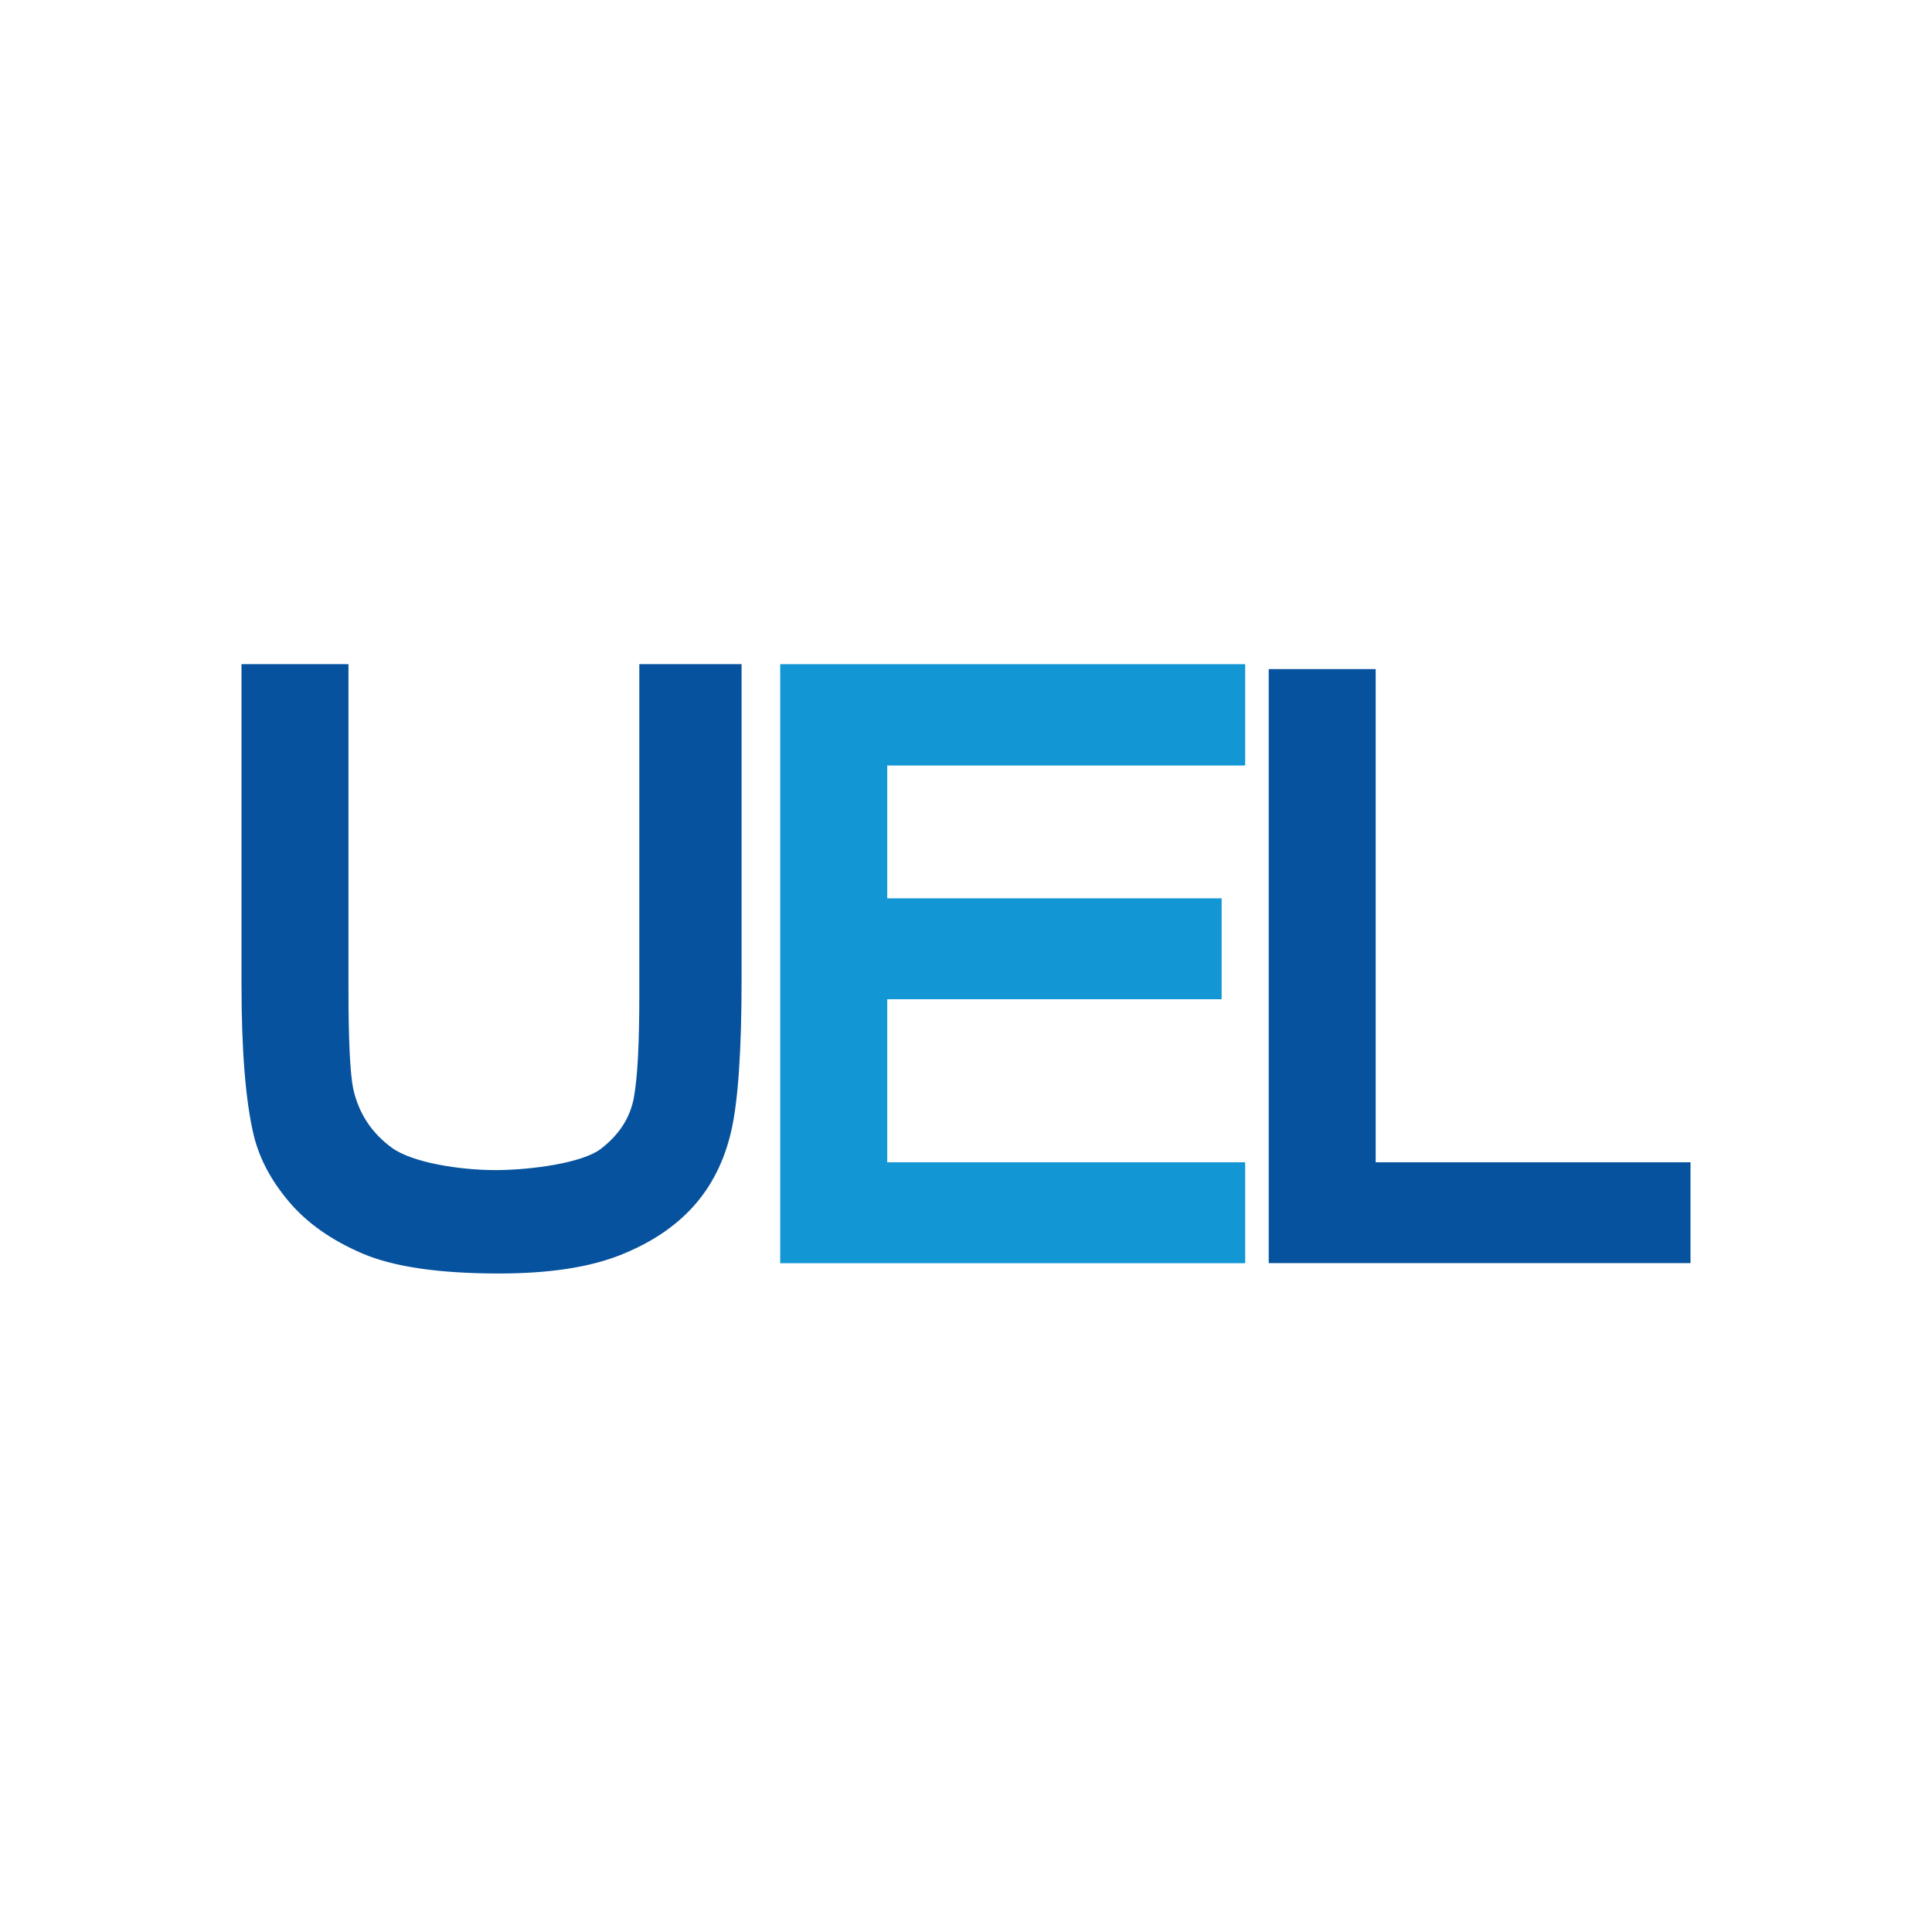
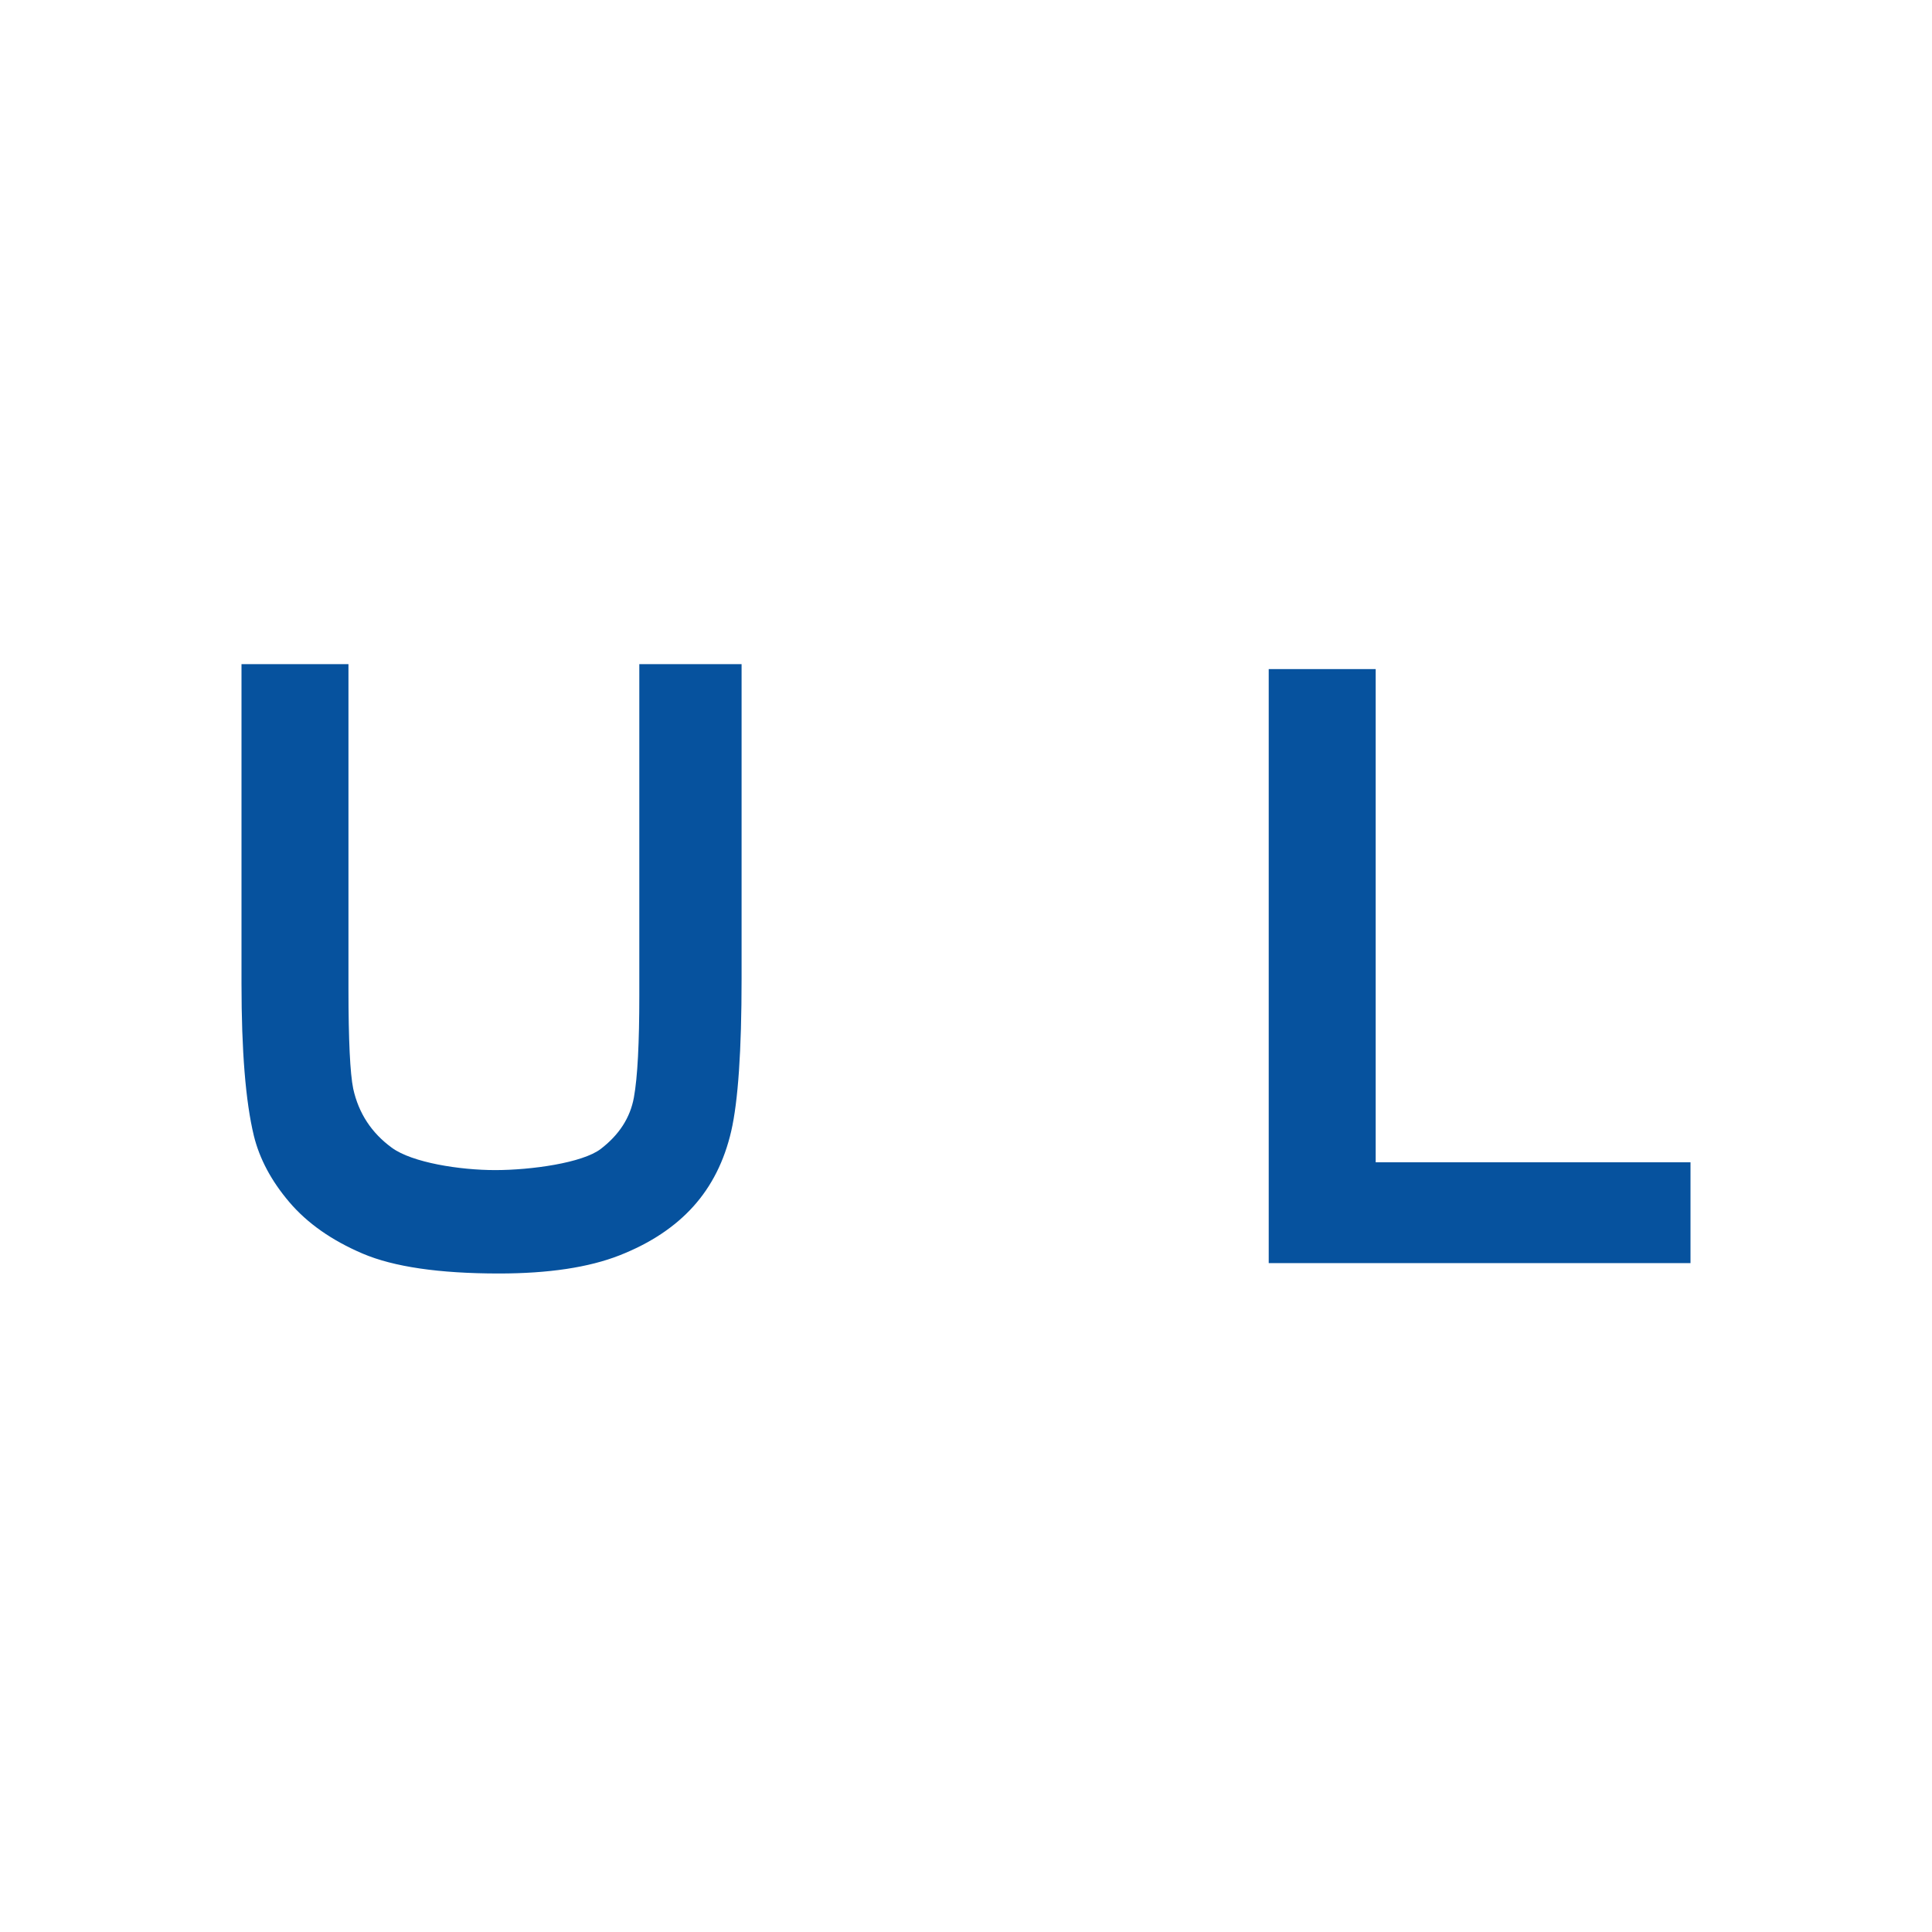
<svg xmlns="http://www.w3.org/2000/svg" width="256" height="256" viewBox="0 0 256 256" fill="none">
  <path d="M168.112 88.66V167.369H224V154.01H182.285V88.66H168.112ZM32 88V130.336C32 139.215 32.538 145.938 33.635 150.486C34.39 153.555 35.954 156.487 38.336 159.285C40.715 162.082 43.951 164.356 48.05 166.107C52.151 167.857 58.172 168.745 66.107 168.745C72.682 168.745 78.018 167.942 82.101 166.337C86.181 164.731 89.436 162.566 91.873 159.858C94.31 157.151 95.982 153.818 96.89 149.884C97.797 145.949 98.264 139.234 98.264 129.705V88H84.712V131.913C84.712 138.193 84.486 142.706 83.996 145.413C83.505 148.119 82.028 150.375 79.609 152.235C77.193 154.093 70.381 155.043 65.62 155.043C60.934 155.043 54.636 154.058 51.934 152.09C49.233 150.124 47.522 147.515 46.804 144.266C46.388 142.245 46.173 137.817 46.173 130.994V88H32Z" fill="#06529E" />
-   <path d="M103.381 167.382V88.007H164.992V101.434H117.564V119.031H161.874V132.404H117.564V154.009H164.992V167.382H103.381Z" fill="#1396D4" />
</svg>